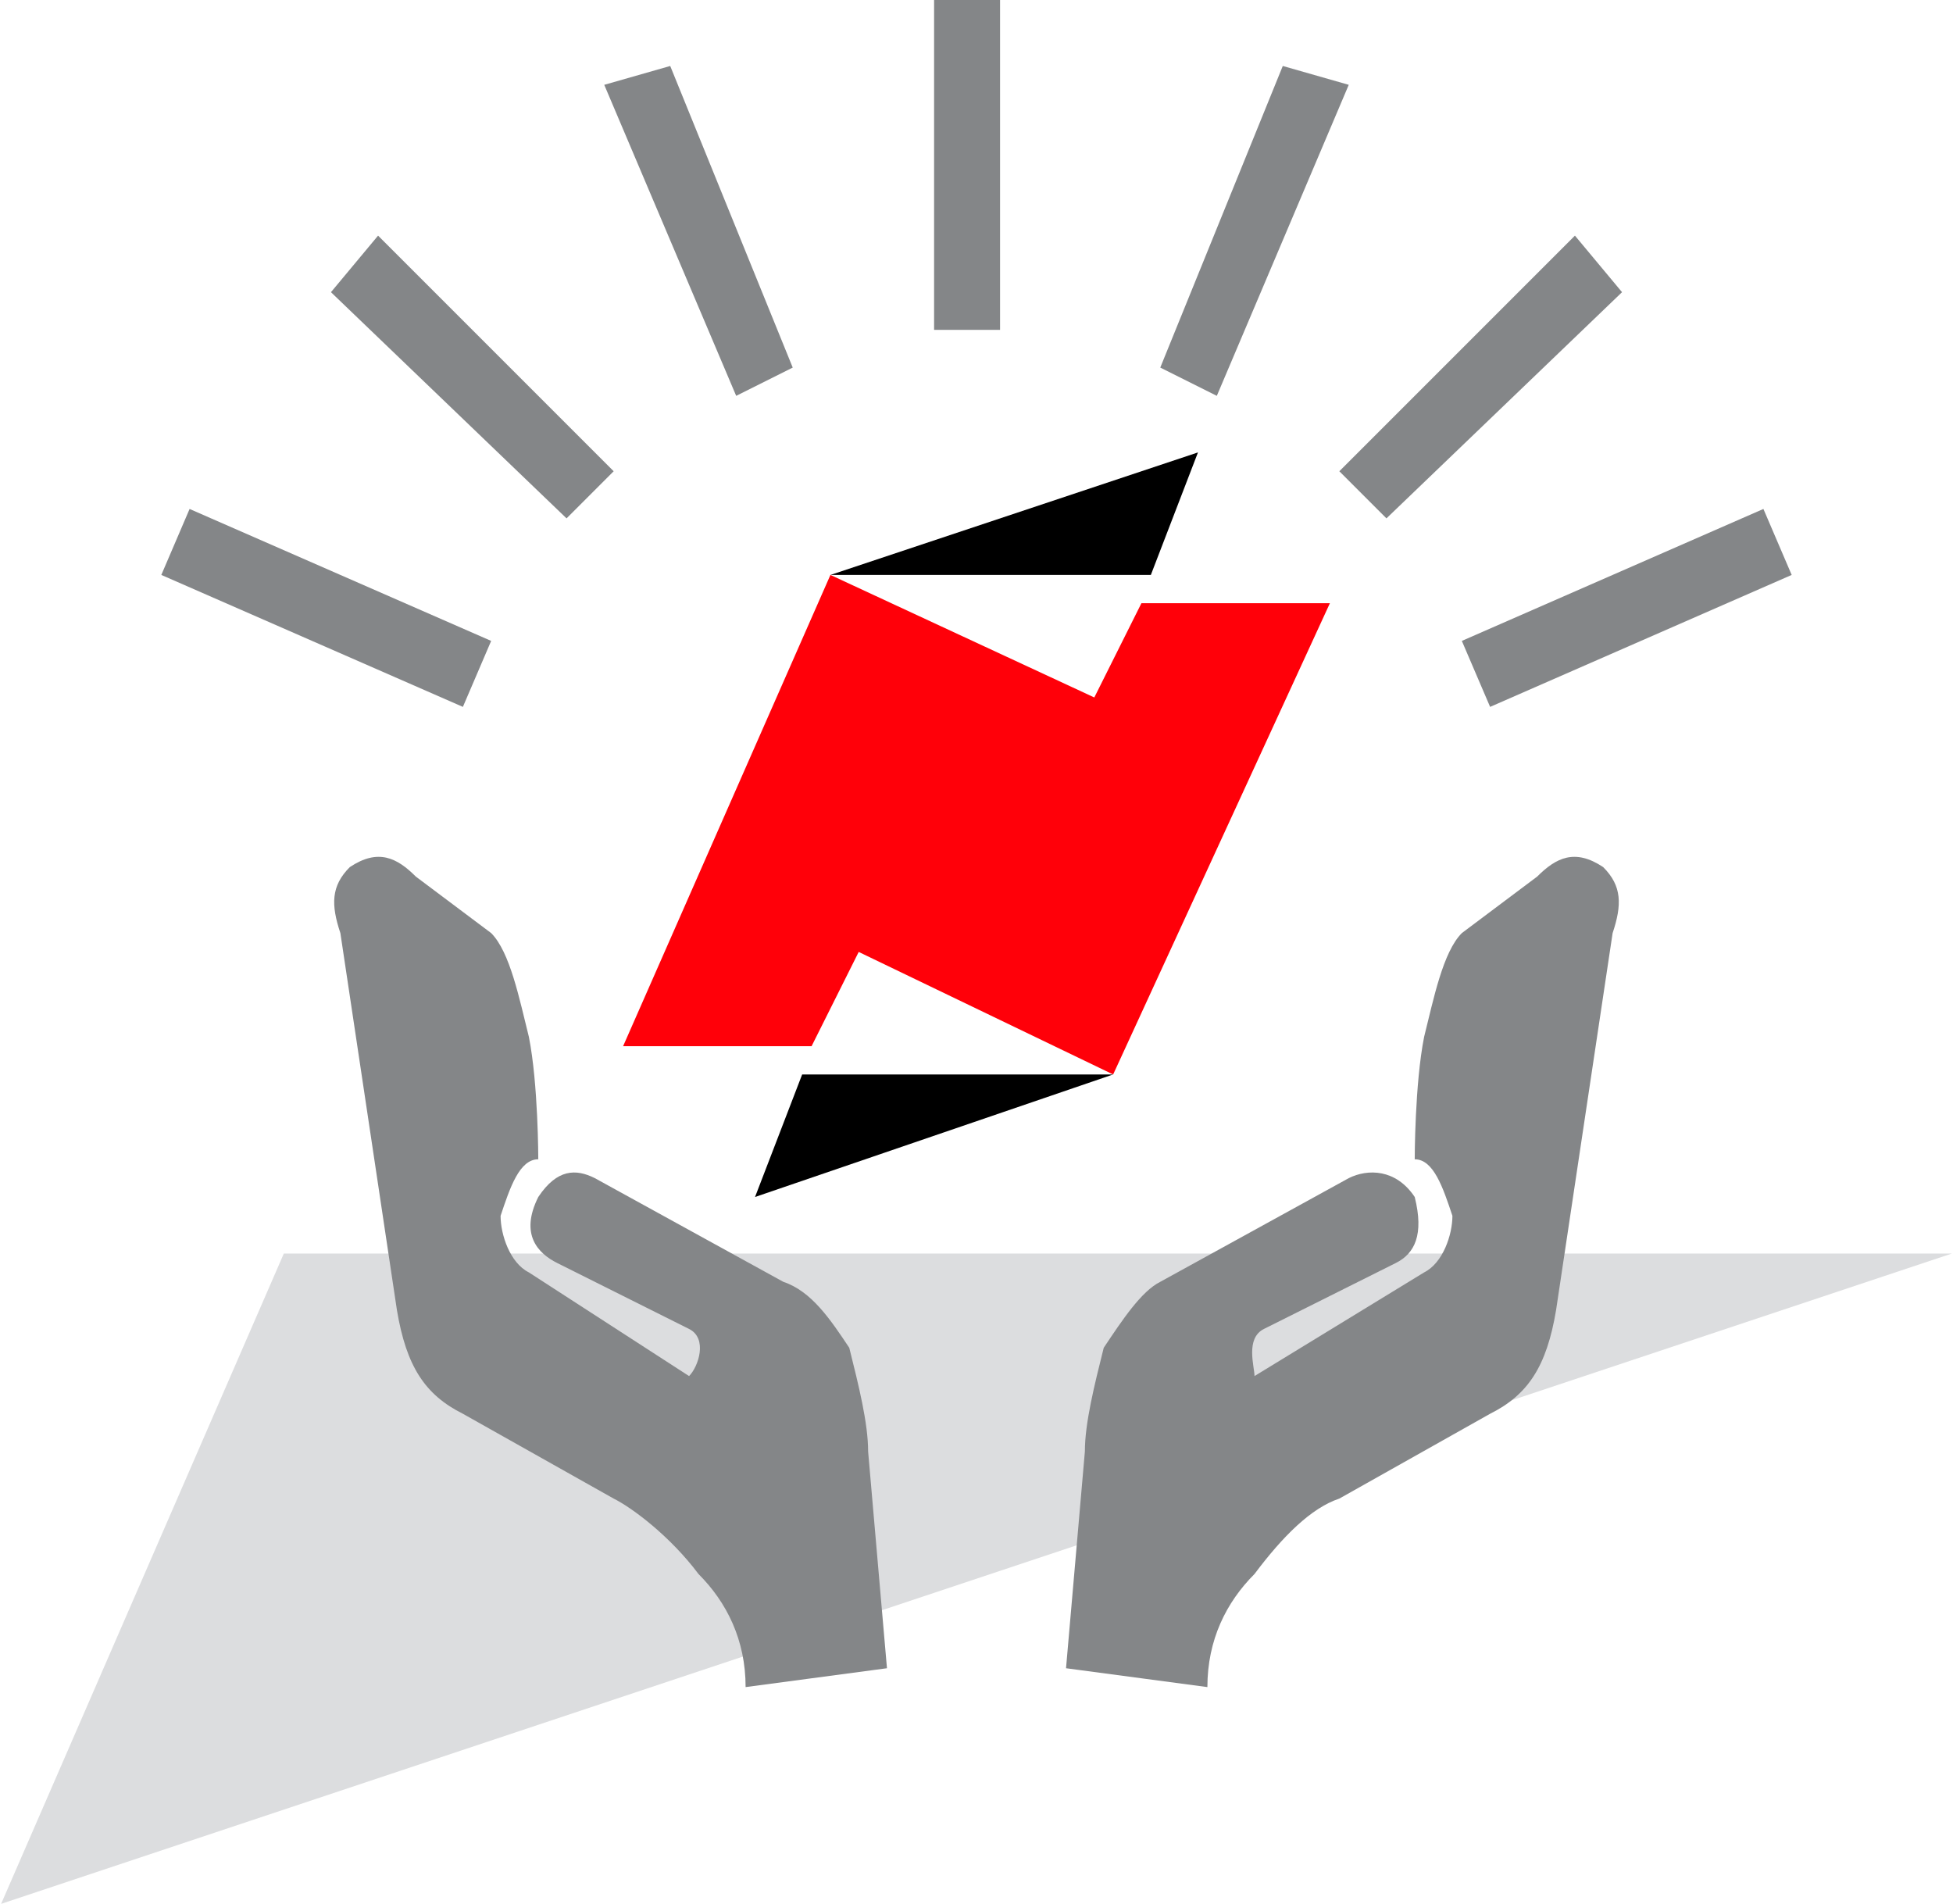
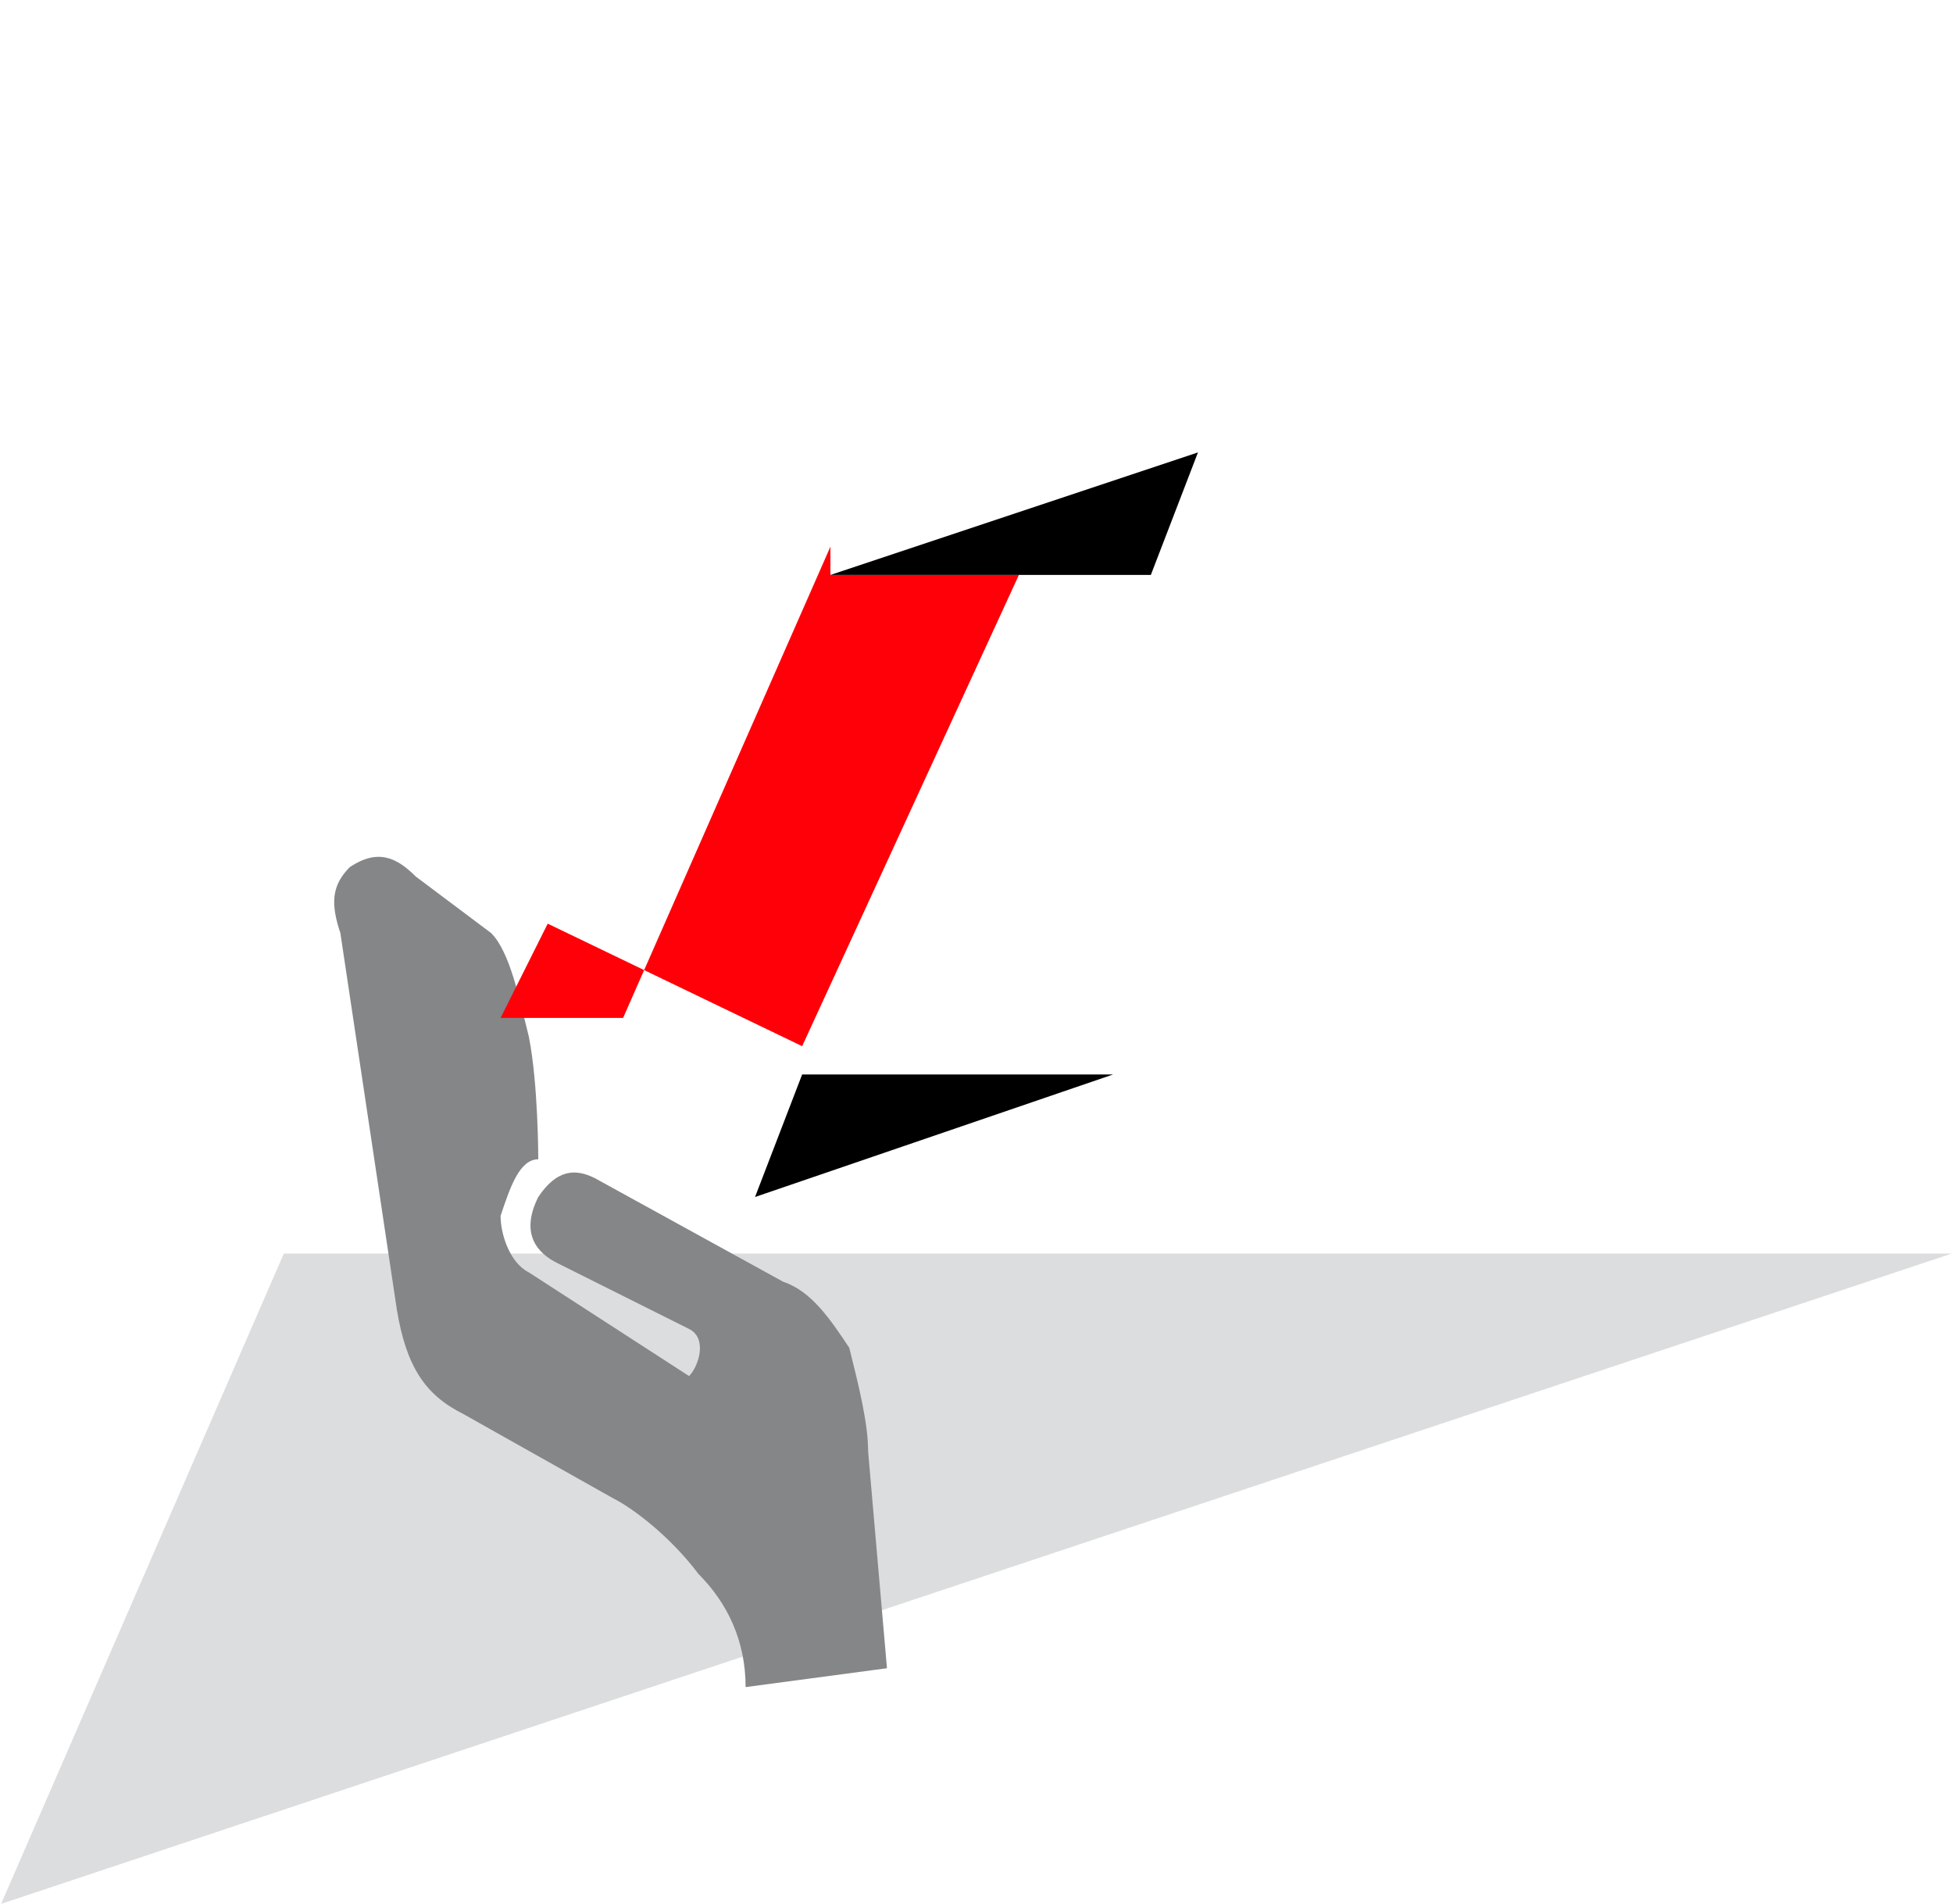
<svg xmlns="http://www.w3.org/2000/svg" preserveAspectRatio="xMidYMid meet" data-bbox="0 0 207 202" viewBox="0 0 207 202" height="149.469" width="153.343" shape-rendering="geometricPrecision" text-rendering="geometricPrecision" image-rendering="optimizeQuality" fill-rule="evenodd" clip-rule="evenodd" data-type="color" role="img" aria-labelledby="comp-k406nr66-svgtitle">
  <title id="comp-k406nr66-svgtitle" />
  <g>
    <path fill="#dcdddf" d="M207 133L0 202l30-69h177z" data-color="1" />
-     <path d="M64 9l7-2 13 32-6 3L64 9zM35 31l5-6 25 25-5 5-25-24zM17 61l3-7 32 14-3 7-32-14zM99 0h7v35h-7V0zm44 9l-7-2-13 32 6 3 14-33zm29 22l-5-6-25 25 5 5 25-24zm18 30l-3-7-32 14 3 7 32-14z" fill="#848688" data-color="2" />
    <path d="M92 154c0-3-1-7-2-11-2-3-4-6-7-7l-20-11c-2-1-4-1-6 2-2 4 0 6 2 7l14 7c2 1 1 4 0 5l-17-11c-2-1-3-4-3-6 1-3 2-6 4-6 0 0 0-8-1-13-1-4-2-9-4-11l-8-6c-2-2-4-3-7-1-2 2-2 4-1 7l6 40c1 6 3 9 7 11l16 9c2 1 6 4 9 8 3 3 5 7 5 12l15-2-2-23z" fill="#848688" data-color="2" />
-     <path d="M115 154c0-3 1-7 2-11 2-3 4-6 6-7l20-11c2-1 5-1 7 2 1 4 0 6-2 7l-14 7c-2 1-1 4-1 5l18-11c2-1 3-4 3-6-1-3-2-6-4-6 0 0 0-8 1-13 1-4 2-9 4-11l8-6c2-2 4-3 7-1 2 2 2 4 1 7l-6 40c-1 6-3 9-7 11l-16 9c-3 1-6 4-9 8-3 3-5 7-5 12l-15-2 2-23z" fill="#848688" data-color="2" />
-     <path fill="#ff0009" d="M88 61l28 13 5-10h20l-23 50-27-13-5 10H66l22-50z" data-color="3" />
+     <path fill="#ff0009" d="M88 61h20l-23 50-27-13-5 10H66l22-50z" data-color="3" />
    <path fill="#000000" d="M88 61l39-13-5 13H88z" data-color="4" />
    <path fill="#000000" d="M118 114l-38 13 5-13h33z" data-color="4" />
  </g>
</svg>